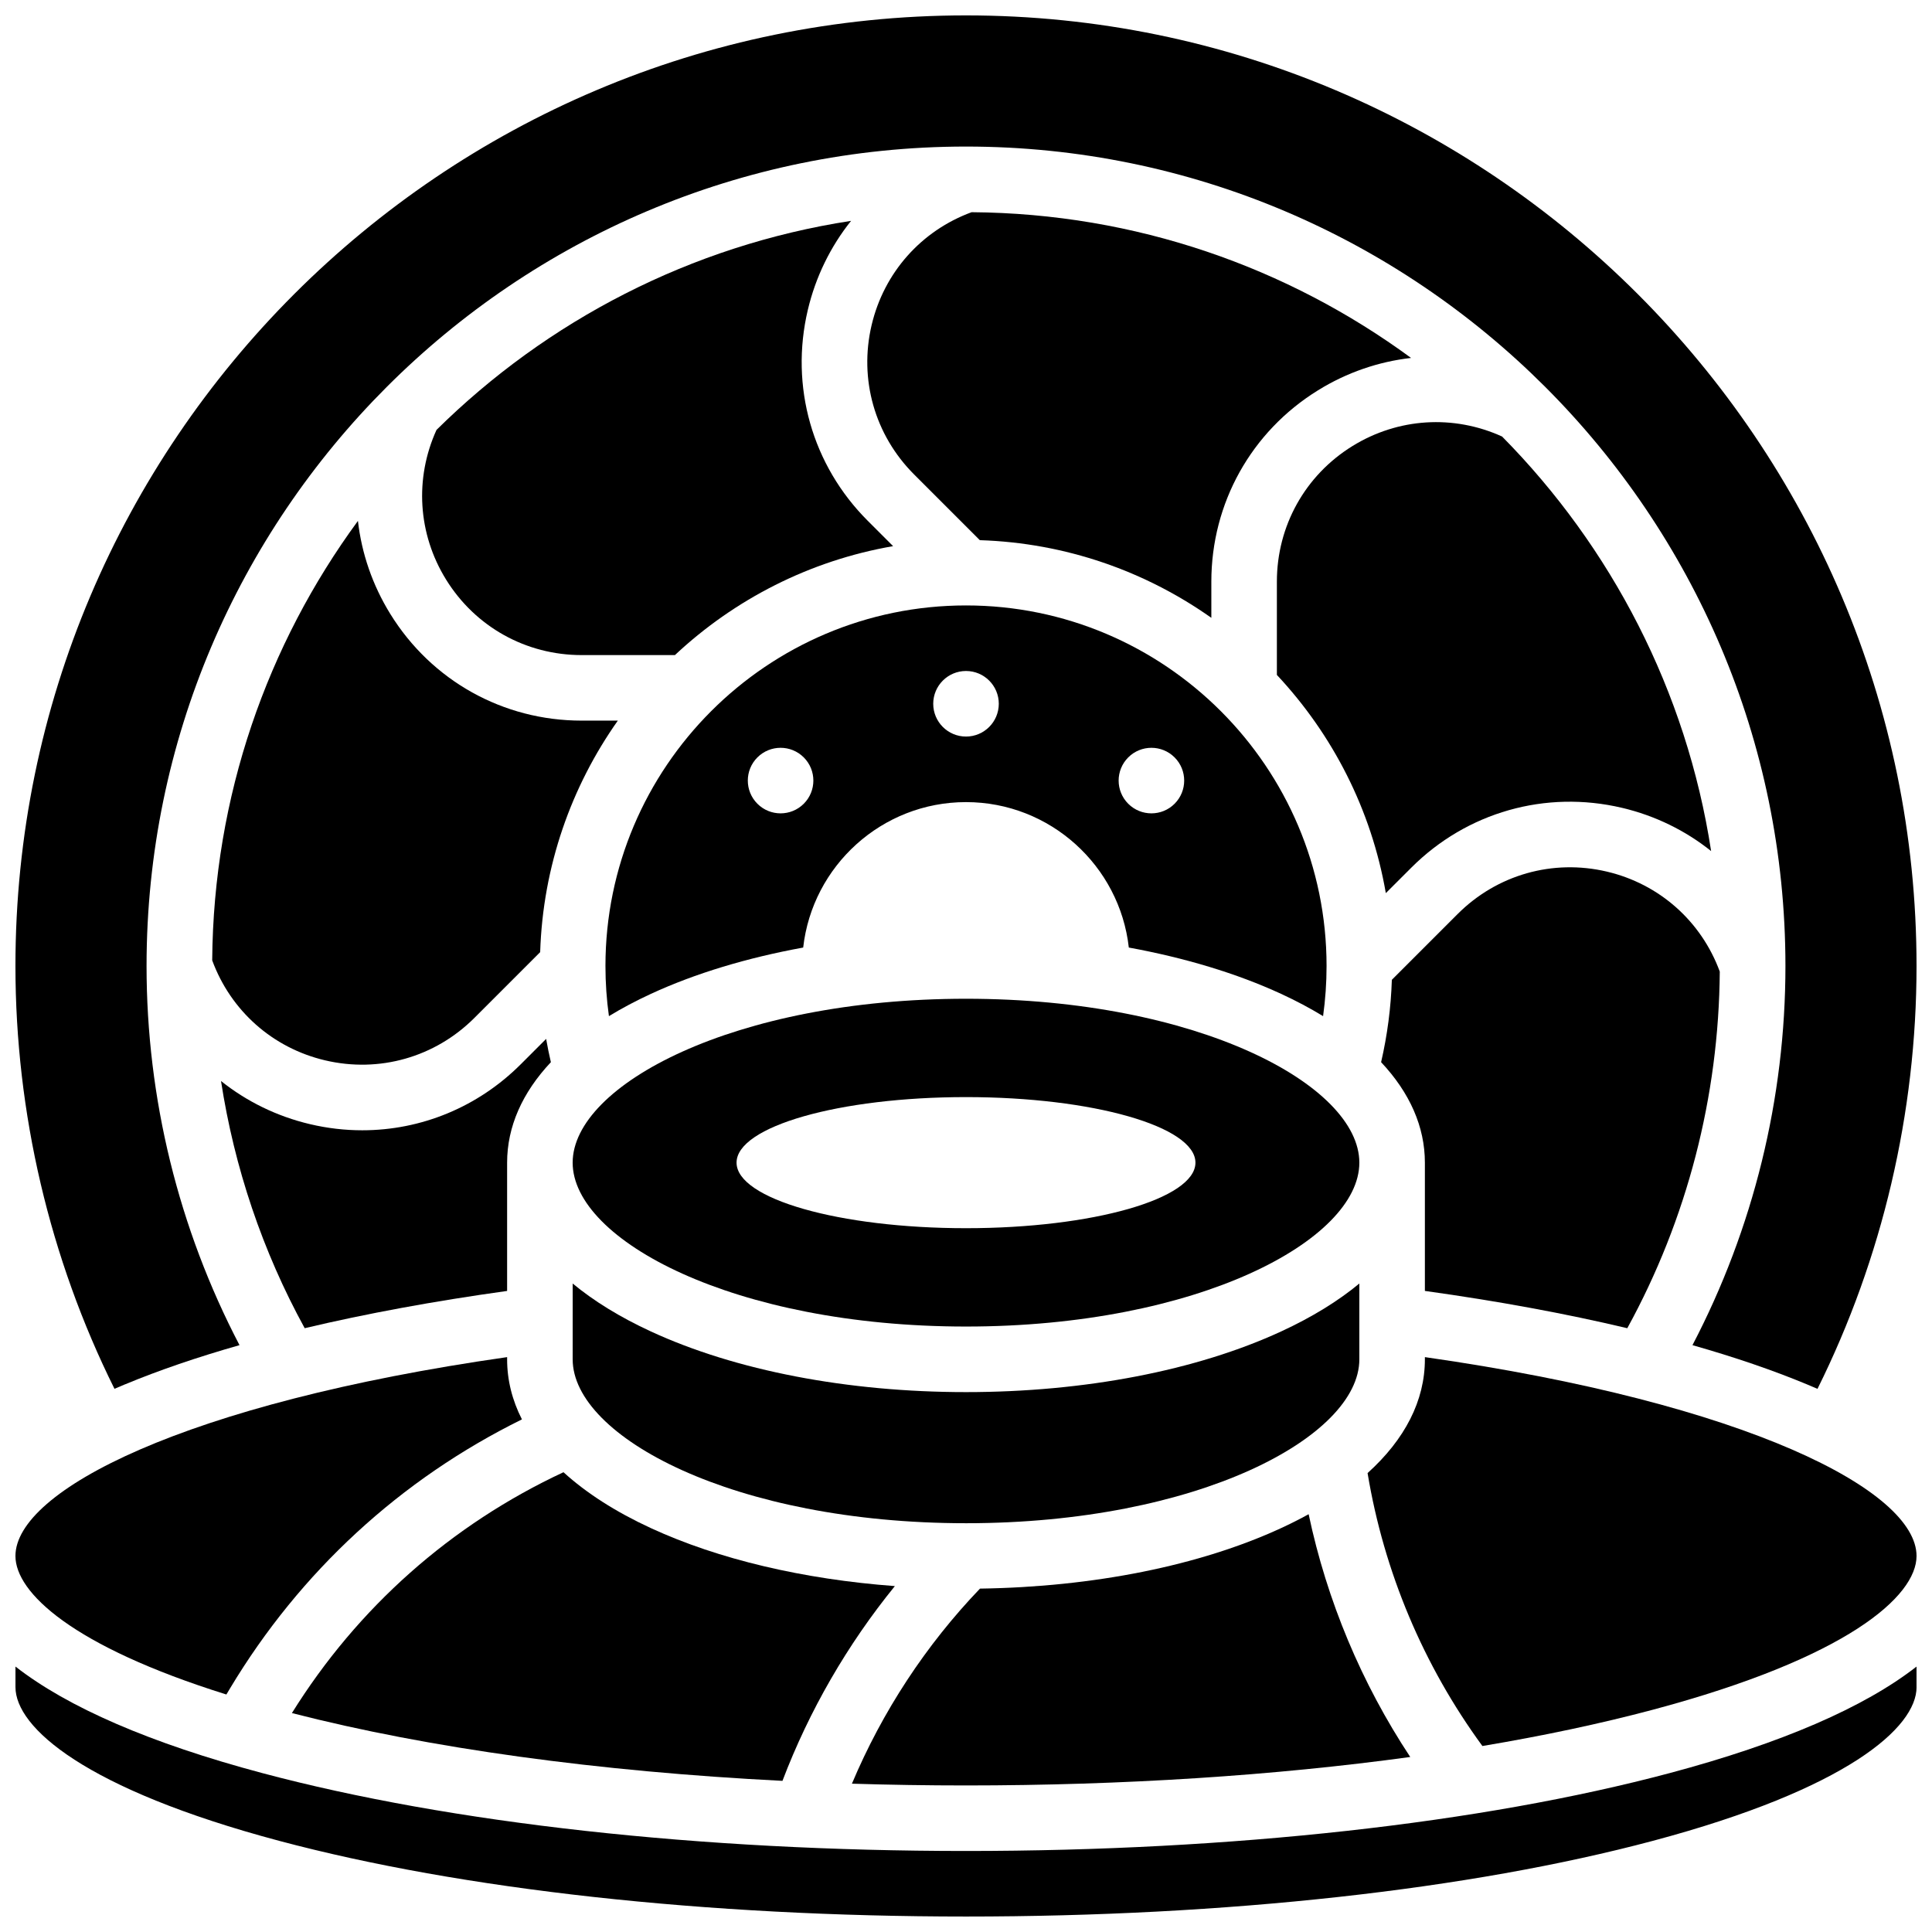
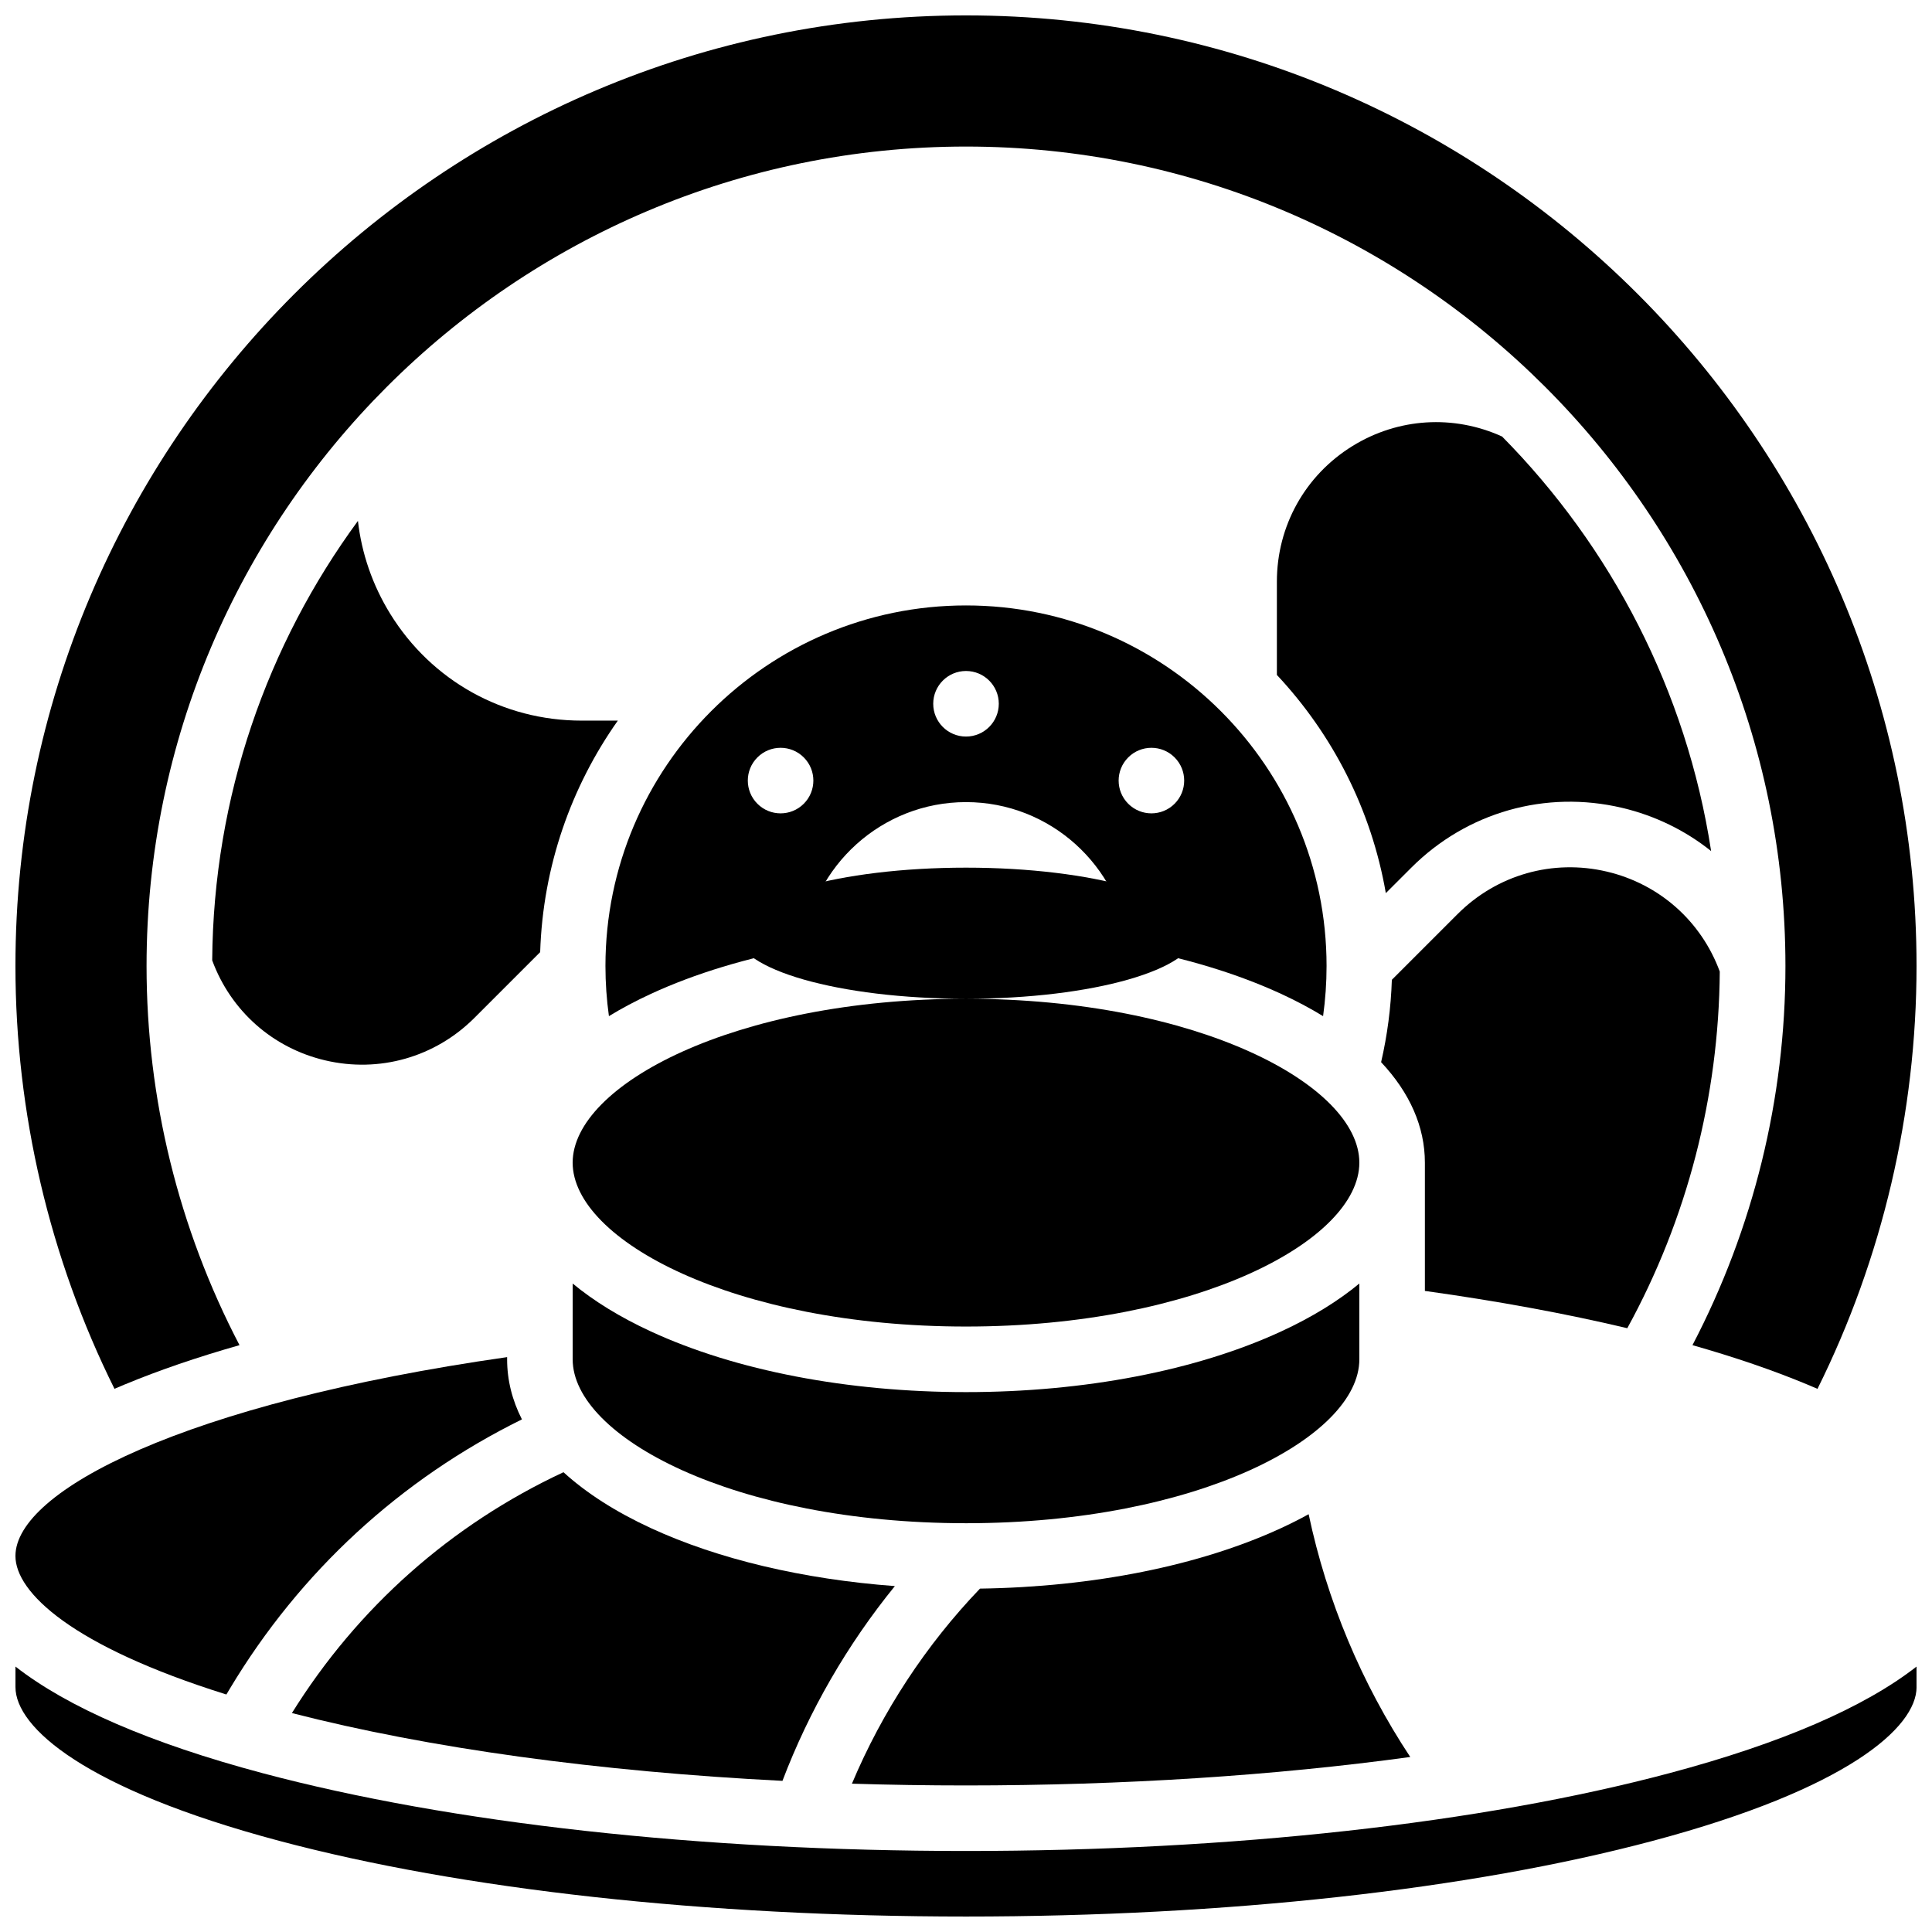
<svg xmlns="http://www.w3.org/2000/svg" width="800px" height="800px" version="1.1" viewBox="144 144 512 512">
  <defs>
    <clipPath id="d">
      <path d="m148.09 148.09h503.81v364.91h-503.81z" />
    </clipPath>
    <clipPath id="c">
      <path d="m148.09 503h134.91v91h-134.91z" />
    </clipPath>
    <clipPath id="b">
-       <path d="m506 503h145.9v104h-145.9z" />
-     </clipPath>
+       </clipPath>
    <clipPath id="a">
      <path d="m148.09 585h503.81v66.902h-503.81z" />
    </clipPath>
  </defs>
-   <path d="m493.29 247.43c7.664-4.738 16.074-7.598 24.656-8.574-32.707-24.004-72.949-38.301-116.46-38.621-13.348 4.914-23.211 15.992-26.496 29.906-3.387 14.352 0.816 29.148 11.242 39.578l17.43 17.43c22.789 0.73 43.891 8.242 61.355 20.582v-9.586c0.004-20.812 10.57-39.773 28.277-50.715z" />
  <path d="m247.43 306.7c-4.734-7.664-7.598-16.074-8.574-24.656-24.004 32.707-38.301 72.949-38.621 116.46 4.914 13.348 15.988 23.211 29.906 26.496 14.352 3.391 29.148-0.812 39.578-11.242l17.43-17.43c0.73-22.789 8.242-43.895 20.582-61.355h-9.586c-20.812 0.004-39.773-10.566-50.715-28.273z" />
  <path d="m400 547.67c61.43 0 104.24-22.891 104.24-43.434v-20.09c-5.637 4.664-12.578 8.941-20.746 12.711-22.449 10.359-52.102 16.066-83.492 16.066s-61.043-5.703-83.488-16.062c-8.168-3.769-15.109-8.043-20.746-12.711l-0.004 20.086c0 20.543 42.809 43.434 104.24 43.434z" />
  <g clip-path="url(#d)">
    <path d="m177.14 510.87c8.961-3.727 19.125-7.199 30.332-10.391-16.129-30.875-24.633-65.371-24.633-100.48 0-119.74 97.418-217.16 217.16-217.16s217.16 97.418 217.16 217.16c0 35.105-8.504 69.605-24.637 100.48 11.207 3.188 21.371 6.66 30.332 10.391 0.949 0.395 1.883 0.793 2.801 1.191 17.191-34.598 26.246-73.164 26.246-112.07 0-138.9-113-251.91-251.9-251.91-138.9 0-251.91 113-251.91 251.91 0 38.902 9.055 77.469 26.246 112.06 0.918-0.398 1.852-0.797 2.801-1.191z" />
  </g>
  <path d="m575.25 495.99c15.832-28.863 24.266-61.375 24.508-94.52-4.918-13.34-15.988-23.195-29.898-26.48-14.352-3.391-29.148 0.812-39.578 11.242l-17.426 17.426c-0.238 7.371-1.199 14.684-2.848 21.828 7.594 8.086 11.602 17.117 11.602 26.629v33.992c19.371 2.695 37.371 6.016 53.641 9.883z" />
  <path d="m443.15 395.11c14.891 2.723 28.605 6.852 40.34 12.266 4.012 1.852 7.727 3.828 11.141 5.91 0.609-4.387 0.922-8.828 0.922-13.289 0-52.688-42.863-95.551-95.551-95.551s-95.551 42.863-95.551 95.551c0 4.461 0.309 8.898 0.922 13.289 3.414-2.082 7.125-4.055 11.141-5.91 11.734-5.414 25.449-9.547 40.34-12.266 2.434-21.652 20.852-38.543 43.148-38.543 22.293 0 40.711 16.891 43.148 38.543zm-0.156-50.391c3.391-3.391 8.895-3.391 12.285 0s3.391 8.891 0 12.285c-3.391 3.391-8.895 3.391-12.285 0-3.391-3.394-3.391-8.891 0-12.285zm-85.988 12.285c-3.391 3.391-8.895 3.391-12.285 0s-3.391-8.895 0-12.285 8.895-3.391 12.285 0c3.391 3.394 3.391 8.891 0 12.285zm42.996-17.809c-4.797 0-8.688-3.891-8.688-8.688 0-4.797 3.891-8.688 8.688-8.688s8.688 3.891 8.688 8.688c-0.004 4.797-3.891 8.688-8.688 8.688z" />
-   <path d="m369.54 202.53c-42.484 6.527-80.598 26.492-109.86 55.395-5.844 12.855-4.953 27.559 2.519 39.645 7.754 12.547 21.188 20.035 35.934 20.035h24.727c15.738-14.742 35.684-25.039 57.82-28.871l-6.738-6.738c-14.719-14.719-20.648-35.594-15.867-55.852 2.086-8.816 6.039-16.832 11.465-23.613z" />
-   <path d="m278.39 486.11v-33.992c0-9.512 4.004-18.543 11.598-26.629-0.473-2.047-0.902-4.102-1.258-6.172l-6.731 6.731c-11.363 11.363-26.402 17.488-41.992 17.488-4.602 0-9.246-0.531-13.863-1.625-8.801-2.078-16.801-6.023-23.574-11.434 3.531 22.945 11.004 45.137 22.176 65.508 16.27-3.859 34.27-7.18 53.645-9.875z" />
  <path d="m518 373.95c14.719-14.719 35.598-20.645 55.852-15.867 8.816 2.082 16.832 6.035 23.613 11.461-6.527-42.484-26.492-80.598-55.395-109.86-12.855-5.844-27.555-4.953-39.648 2.519-12.547 7.754-20.035 21.188-20.035 35.934v24.727c14.742 15.738 25.039 35.684 28.871 57.82z" />
  <g clip-path="url(#c)">
    <path d="m203.99 593.06 0.957-1.598c18.586-30.977 45.199-55.453 77.371-71.309-2.59-5.086-3.926-10.422-3.926-15.918v-0.582c-85.586 12.23-130.3 35.438-130.3 52.699 0 9.66 14.996 23.91 55.895 36.707z" />
  </g>
  <path d="m221.36 597.98c36.305 9.34 81.227 15.5 130 17.965 7.086-18.629 17.207-36.137 29.789-51.613-24.277-1.812-46.75-7.102-64.637-15.355-9.387-4.332-17.156-9.328-23.184-14.824-29.805 13.902-54.547 35.848-71.969 63.828z" />
  <g clip-path="url(#b)">
-     <path d="m521.61 503.65v0.582c0 10.914-5.266 21.199-15.188 30.148 4.336 26.137 14.777 50.957 30.43 72.332 16.184-2.715 31.336-5.93 45.172-9.617 51.523-13.738 69.879-30.055 69.879-40.746 0-17.262-44.711-40.469-130.29-52.699z" />
-   </g>
+     </g>
  <g clip-path="url(#a)">
    <path d="m400 634.53c-70.34 0-136.57-7.332-186.5-20.645-29.609-7.898-51.562-17.426-65.402-28.23v5.441c0 10.688 18.355 27.008 69.875 40.746 48.512 12.938 113.16 20.059 182.03 20.059s133.52-7.125 182.03-20.059c51.52-13.738 69.875-30.055 69.875-40.746v-5.441c-13.84 10.805-35.793 20.332-65.402 28.227-49.926 13.316-116.16 20.648-186.5 20.648z" />
  </g>
-   <path d="m400 408.68c-61.43 0-104.24 22.891-104.24 43.434 0 20.543 42.809 43.434 104.24 43.434s104.24-22.891 104.24-43.434c-0.004-20.543-42.812-43.434-104.24-43.434zm0 60.805c-33.582 0-60.805-7.777-60.805-17.371s27.223-17.371 60.805-17.371 60.805 7.777 60.805 17.371-27.227 17.371-60.805 17.371z" />
+   <path d="m400 408.68c-61.43 0-104.24 22.891-104.24 43.434 0 20.543 42.809 43.434 104.24 43.434s104.24-22.891 104.24-43.434c-0.004-20.543-42.812-43.434-104.24-43.434zc-33.582 0-60.805-7.777-60.805-17.371s27.223-17.371 60.805-17.371 60.805 7.777 60.805 17.371-27.227 17.371-60.805 17.371z" />
  <path d="m517.73 609.62c-12.926-19.555-22.074-41.406-26.926-64.34-2.32 1.277-4.754 2.512-7.32 3.695-21.559 9.949-49.766 15.59-79.777 16.023-14.332 14.945-25.902 32.594-33.938 51.695 9.957 0.309 20.043 0.469 30.223 0.469 41.676-0.004 81.797-2.613 117.74-7.543z" />
</svg>